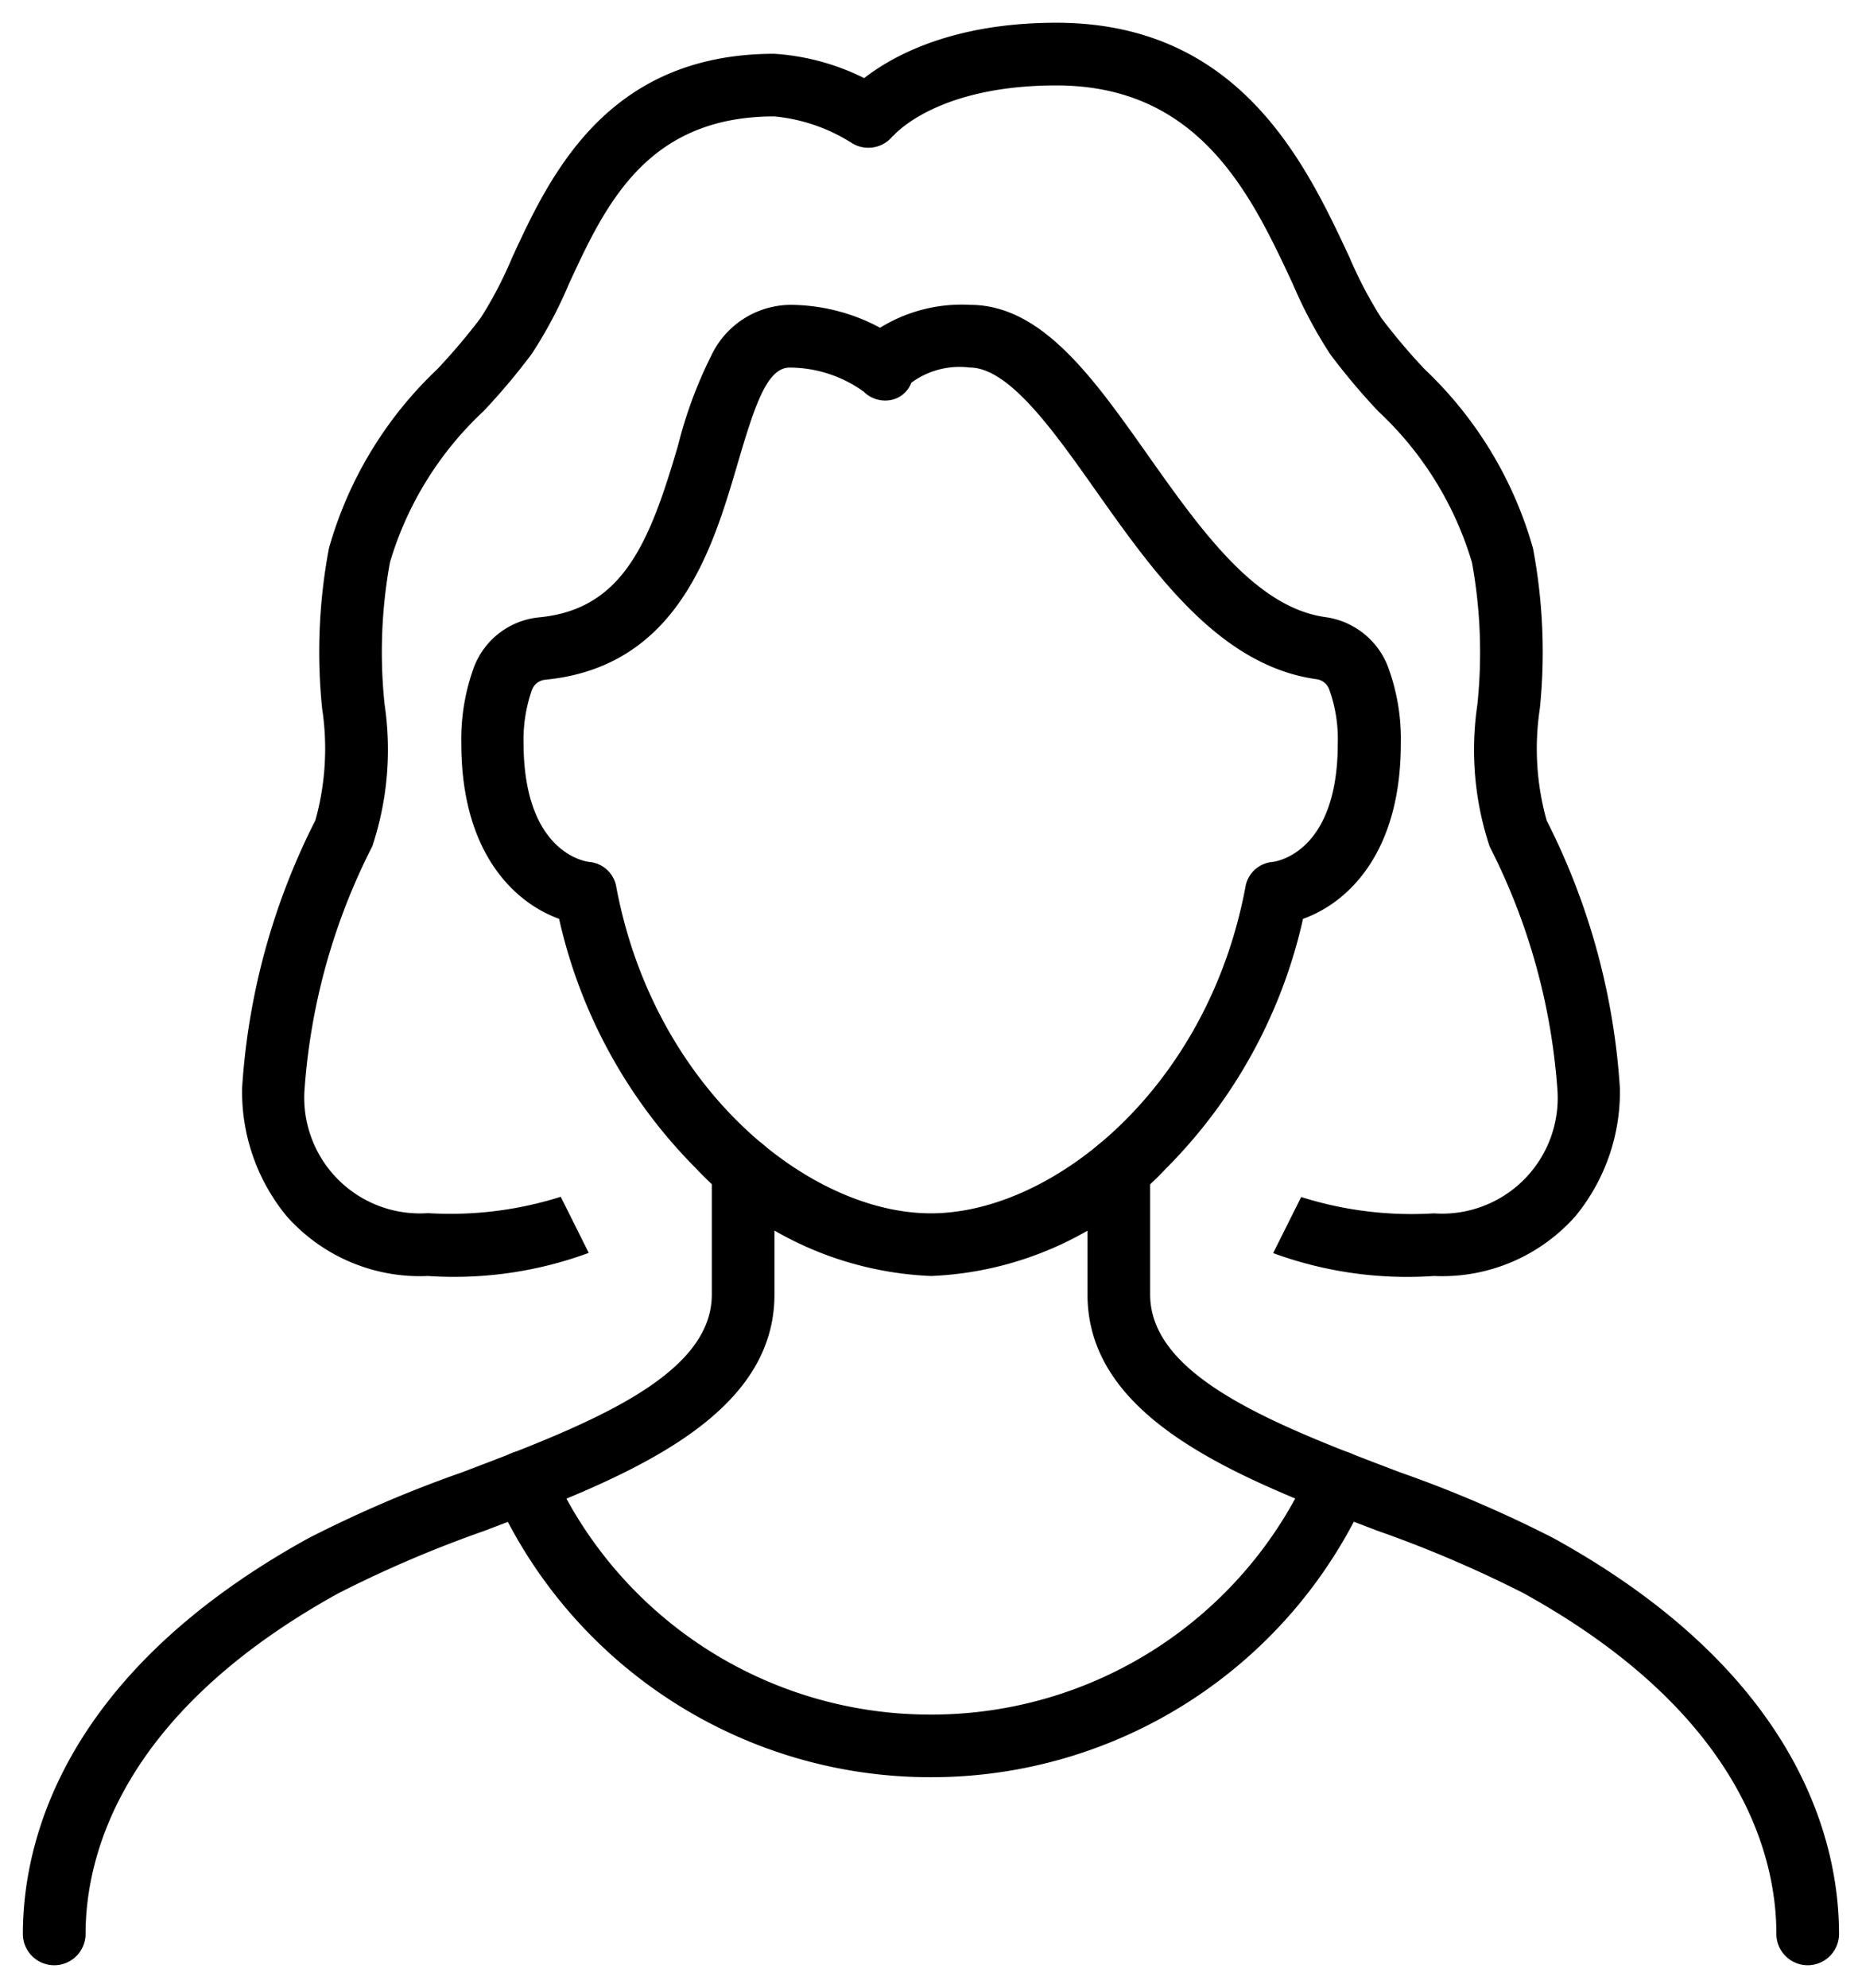
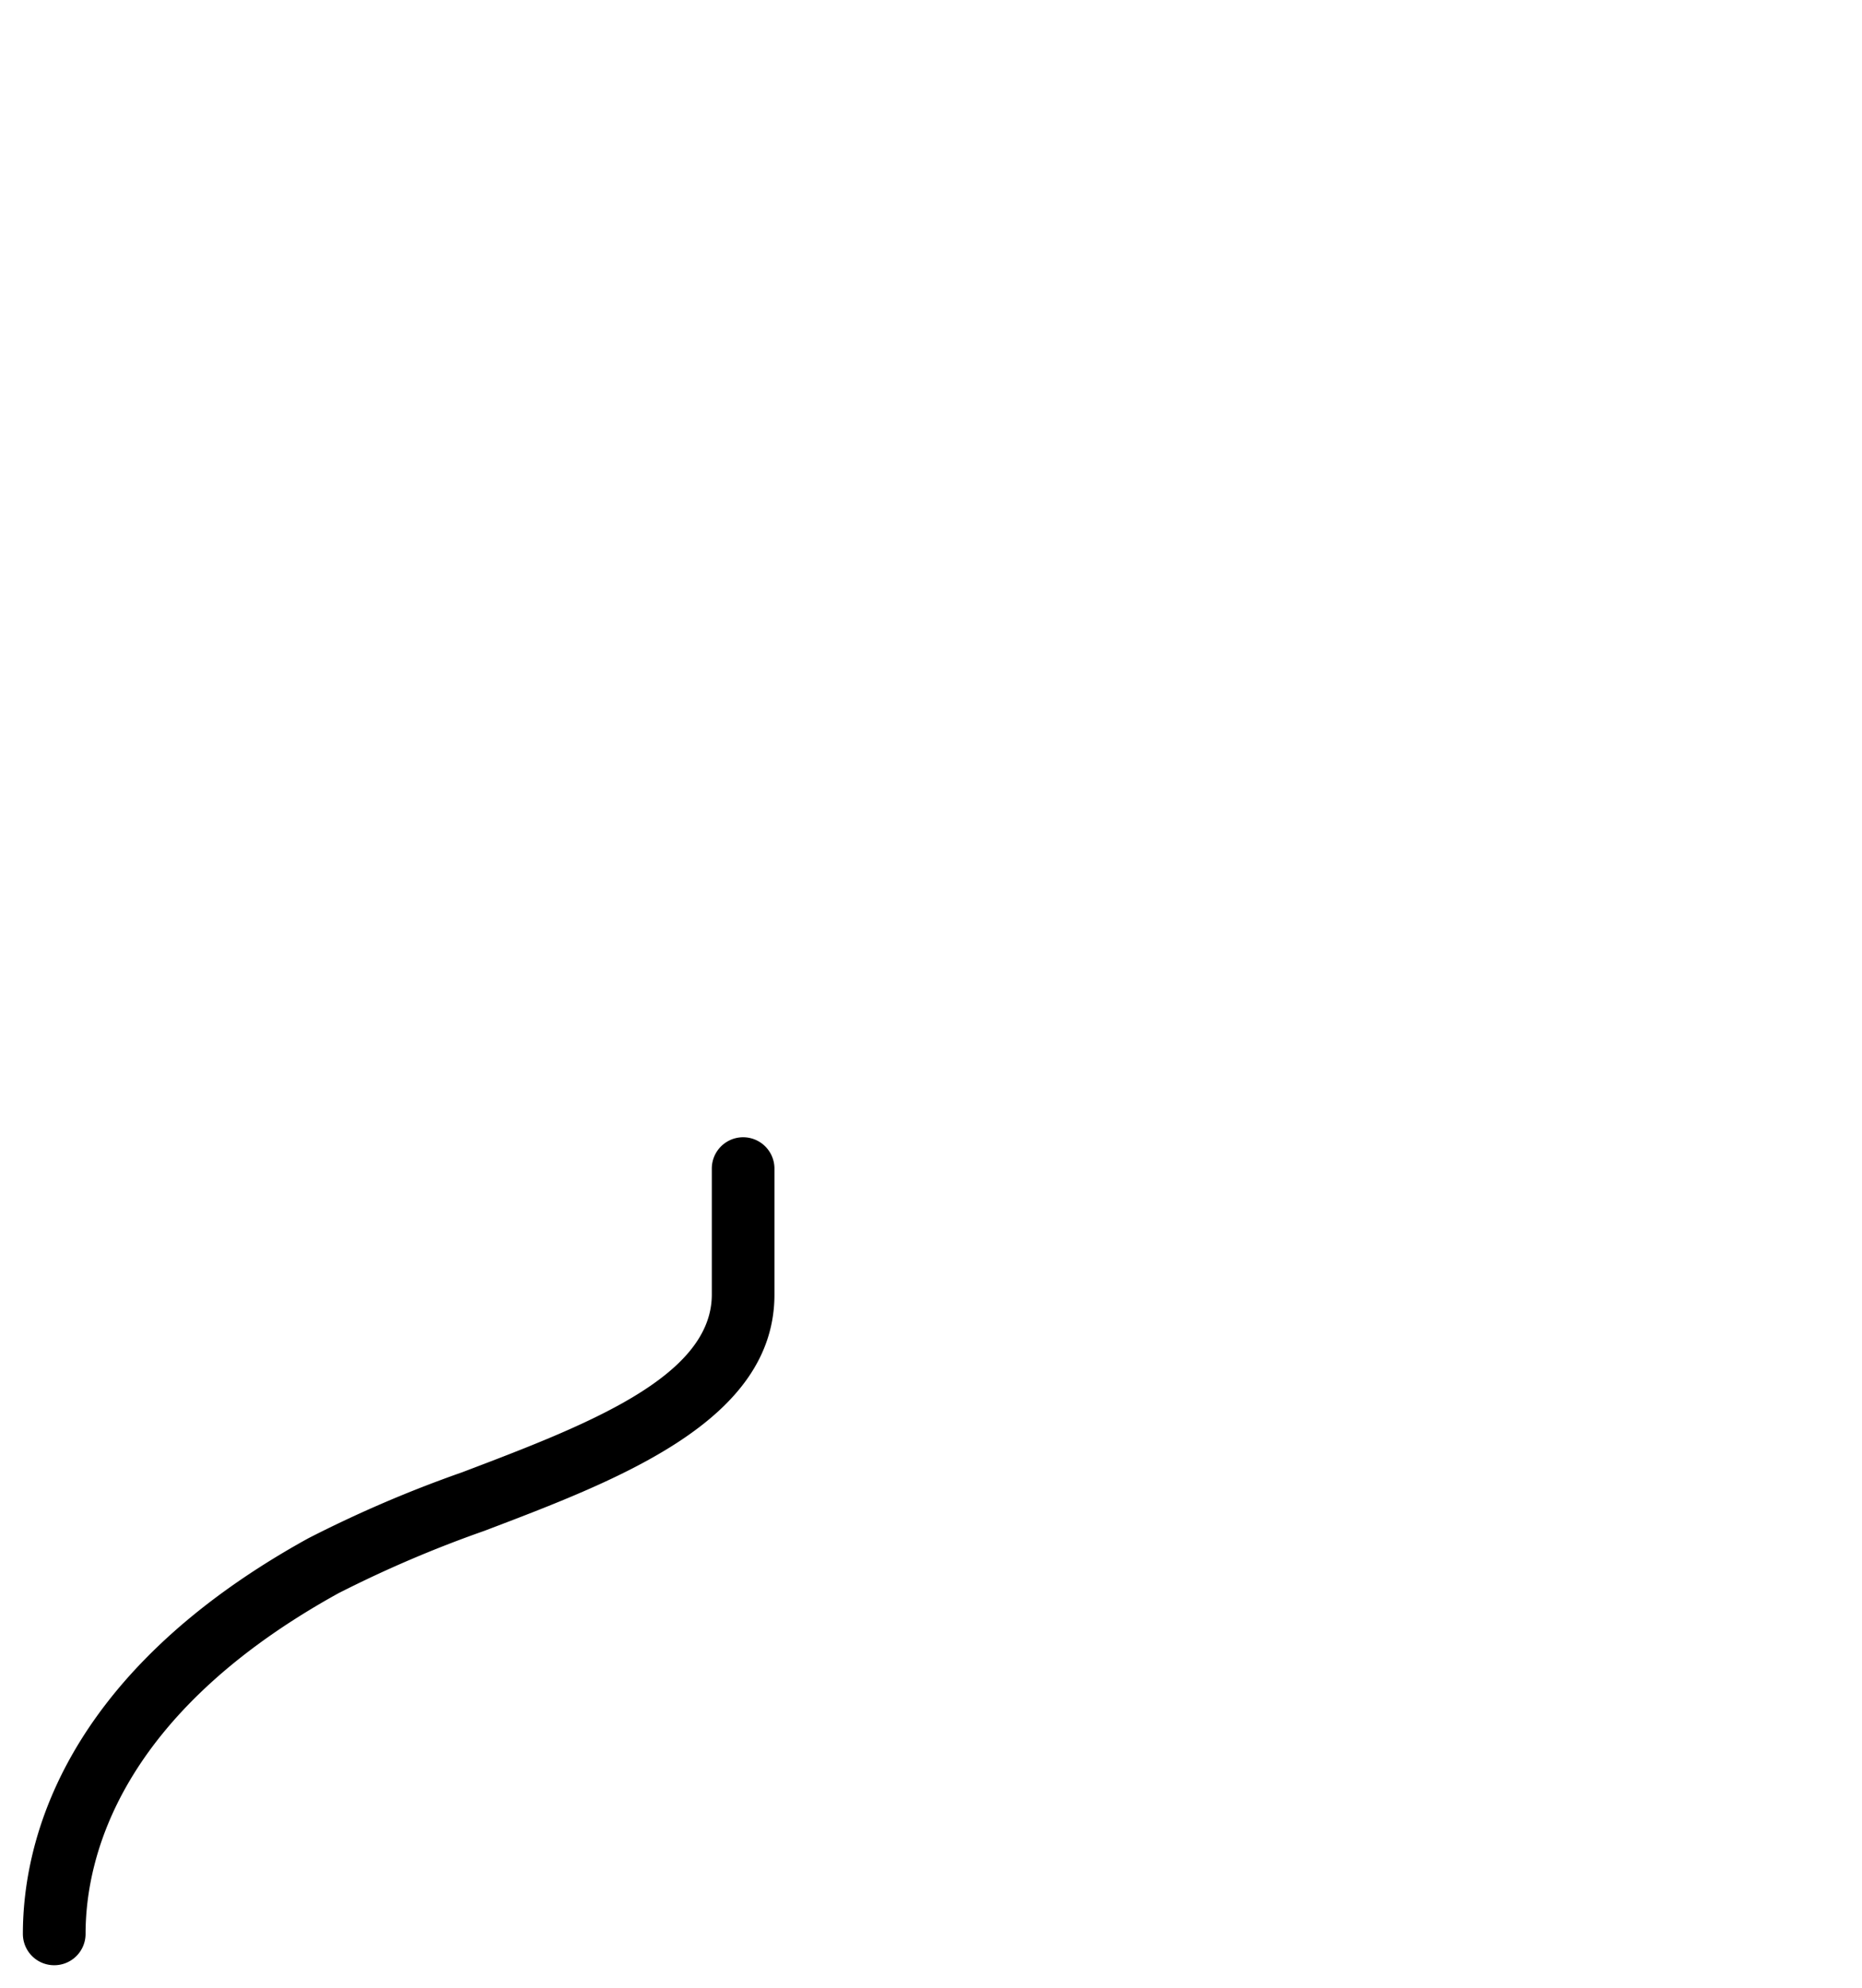
<svg xmlns="http://www.w3.org/2000/svg" width="40.69" height="43.427" viewBox="0 0 40.69 43.427">
  <g id="グループ_40921" data-name="グループ 40921" transform="translate(-1063.987 -609.706)">
    <g id="グループ_40915" data-name="グループ 40915" transform="translate(1087.754 634.547)">
-       <path id="パス_51294" data-name="パス 51294" d="M1129.2,679.529a.684.684,0,0,1-.685-.684c0-1.64-.718-4.787-5.524-7.442a26.1,26.1,0,0,0-3.184-1.361c-2.975-1.129-6.346-2.409-6.346-5.164v-2.751a.684.684,0,1,1,1.369,0v2.751c0,1.811,2.777,2.866,5.463,3.885a26.872,26.872,0,0,1,3.36,1.442c5.422,2.994,6.231,6.7,6.231,8.639A.684.684,0,0,1,1129.2,679.529Z" transform="translate(-1113.463 -661.443)" stroke="rgba(0,0,0,0)" stroke-width="1" />
-     </g>
+       </g>
    <g id="グループ_40916" data-name="グループ 40916" transform="translate(1064.487 634.547)">
      <path id="パス_51295" data-name="パス 51295" d="M1065.172,679.529a.684.684,0,0,1-.685-.684c0-1.942.81-5.646,6.232-8.639a26.825,26.825,0,0,1,3.36-1.442c2.686-1.019,5.463-2.074,5.463-3.885v-2.751a.684.684,0,1,1,1.369,0v2.751c0,2.755-3.372,4.035-6.346,5.164a26.059,26.059,0,0,0-3.183,1.361c-4.807,2.655-5.525,5.8-5.525,7.442A.684.684,0,0,1,1065.172,679.529Z" transform="translate(-1064.487 -661.443)" stroke="rgba(0,0,0,0)" stroke-width="1" />
    </g>
    <g id="グループ_40917" data-name="グループ 40917" transform="translate(1074.74 641.396)">
-       <path id="パス_51296" data-name="パス 51296" d="M1095.66,682.992a10.428,10.428,0,0,1-9.531-6.166.684.684,0,0,1,1.25-.556,9.059,9.059,0,0,0,8.28,5.354h0a9.057,9.057,0,0,0,8.278-5.356.684.684,0,1,1,1.25.556,10.427,10.427,0,0,1-9.528,6.168Z" transform="translate(-1086.07 -675.862)" stroke="rgba(0,0,0,0)" stroke-width="1" />
-     </g>
+       </g>
    <g id="グループ_40918" data-name="グループ 40918" transform="translate(1074.068 616.365)">
-       <path id="パス_51297" data-name="パス 51297" d="M1094.919,644.383a7.471,7.471,0,0,1-5.14-2.354,11.18,11.18,0,0,1-2.988-5.448c-.933-.335-2.137-1.392-2.137-3.831a4.57,4.57,0,0,1,.283-1.684,1.7,1.7,0,0,1,1.426-1.071c1.839-.179,2.415-1.668,3.027-3.753a9.513,9.513,0,0,1,.723-1.956,1.932,1.932,0,0,1,1.727-1.116,4.176,4.176,0,0,1,1.965.5,3.393,3.393,0,0,1,1.966-.5c1.567,0,2.688,1.587,3.875,3.267,1.162,1.644,2.363,3.344,3.893,3.554a1.716,1.716,0,0,1,1.352,1.049,4.535,4.535,0,0,1,.294,1.71c0,2.438-1.2,3.5-2.137,3.831a11.177,11.177,0,0,1-2.988,5.448A7.469,7.469,0,0,1,1094.919,644.383Zm-7.477-9.045a.656.656,0,0,1,.6.554c.829,4.4,4.212,7.122,6.873,7.122s6.045-2.723,6.873-7.122a.656.656,0,0,1,.6-.554c.175-.025,1.419-.287,1.419-2.588a3.173,3.173,0,0,0-.192-1.193.344.344,0,0,0-.271-.21c-2.119-.291-3.556-2.325-4.825-4.12-.933-1.322-1.9-2.688-2.757-2.688a1.776,1.776,0,0,0-1.275.333.594.594,0,0,1-.433.374.671.671,0,0,1-.611-.183,2.779,2.779,0,0,0-1.612-.523c-.488,0-.755.789-1.136,2.089-.552,1.877-1.307,4.448-4.209,4.73a.346.346,0,0,0-.286.215,3.279,3.279,0,0,0-.186,1.178C1086.023,635.051,1087.266,635.313,1087.442,635.338Z" transform="translate(-1084.654 -623.17)" stroke="rgba(0,0,0,0)" stroke-width="1" />
-     </g>
+       </g>
    <g id="グループ_40919" data-name="グループ 40919" transform="translate(1082.424 610.206)">
-       <path id="パス_51298" data-name="パス 51298" d="M1115.144,637.578a8.521,8.521,0,0,1-3.514-.5l.612-1.224-.011-.005a8.006,8.006,0,0,0,2.913.361,2.527,2.527,0,0,0,2.695-2.737,13.808,13.808,0,0,0-1.478-5.276,6.7,6.7,0,0,1-.269-3.093,10.948,10.948,0,0,0-.117-3.11,7.39,7.39,0,0,0-2.044-3.3,14.343,14.343,0,0,1-1.053-1.249,9.978,9.978,0,0,1-.82-1.539c-.9-1.931-2.026-4.334-5.167-4.334-2.61,0-3.536,1.069-3.574,1.114l.007-.009-1.078-.843c.052-.067,1.313-1.631,4.645-1.631,4.013,0,5.454,3.083,6.407,5.124a9.224,9.224,0,0,0,.692,1.32,13.4,13.4,0,0,0,.954,1.128,8.593,8.593,0,0,1,2.364,3.907,12.159,12.159,0,0,1,.15,3.5,5.825,5.825,0,0,0,.149,2.447,14.986,14.986,0,0,1,1.6,5.843,4.277,4.277,0,0,1-.972,2.8A3.892,3.892,0,0,1,1115.144,637.578Z" transform="translate(-1102.245 -610.206)" stroke="rgba(0,0,0,0)" stroke-width="1" />
-     </g>
+       </g>
    <g id="グループ_40920" data-name="グループ 40920" transform="translate(1069.278 610.89)">
-       <path id="パス_51299" data-name="パス 51299" d="M1078.634,638.334a3.892,3.892,0,0,1-3.091-1.308,4.276,4.276,0,0,1-.972-2.8,14.983,14.983,0,0,1,1.6-5.843,5.829,5.829,0,0,0,.148-2.447,12.169,12.169,0,0,1,.15-3.5,8.589,8.589,0,0,1,2.364-3.907,13.445,13.445,0,0,0,.955-1.128,8.7,8.7,0,0,0,.678-1.3c.82-1.778,2.06-4.464,5.736-4.464a5.128,5.128,0,0,1,2.422.792.684.684,0,0,1-.737,1.153,3.821,3.821,0,0,0-1.685-.577c-2.8,0-3.7,1.949-4.494,3.669a9.521,9.521,0,0,1-.81,1.521,14.368,14.368,0,0,1-1.052,1.249,7.382,7.382,0,0,0-2.044,3.3,10.935,10.935,0,0,0-.117,3.11,6.689,6.689,0,0,1-.269,3.093,13.808,13.808,0,0,0-1.478,5.277,2.527,2.527,0,0,0,2.694,2.737,8,8,0,0,0,2.913-.361l-.011.005.612,1.224A8.524,8.524,0,0,1,1078.634,638.334Z" transform="translate(-1074.571 -611.646)" stroke="rgba(0,0,0,0)" stroke-width="1" />
-     </g>
+       </g>
  </g>
</svg>